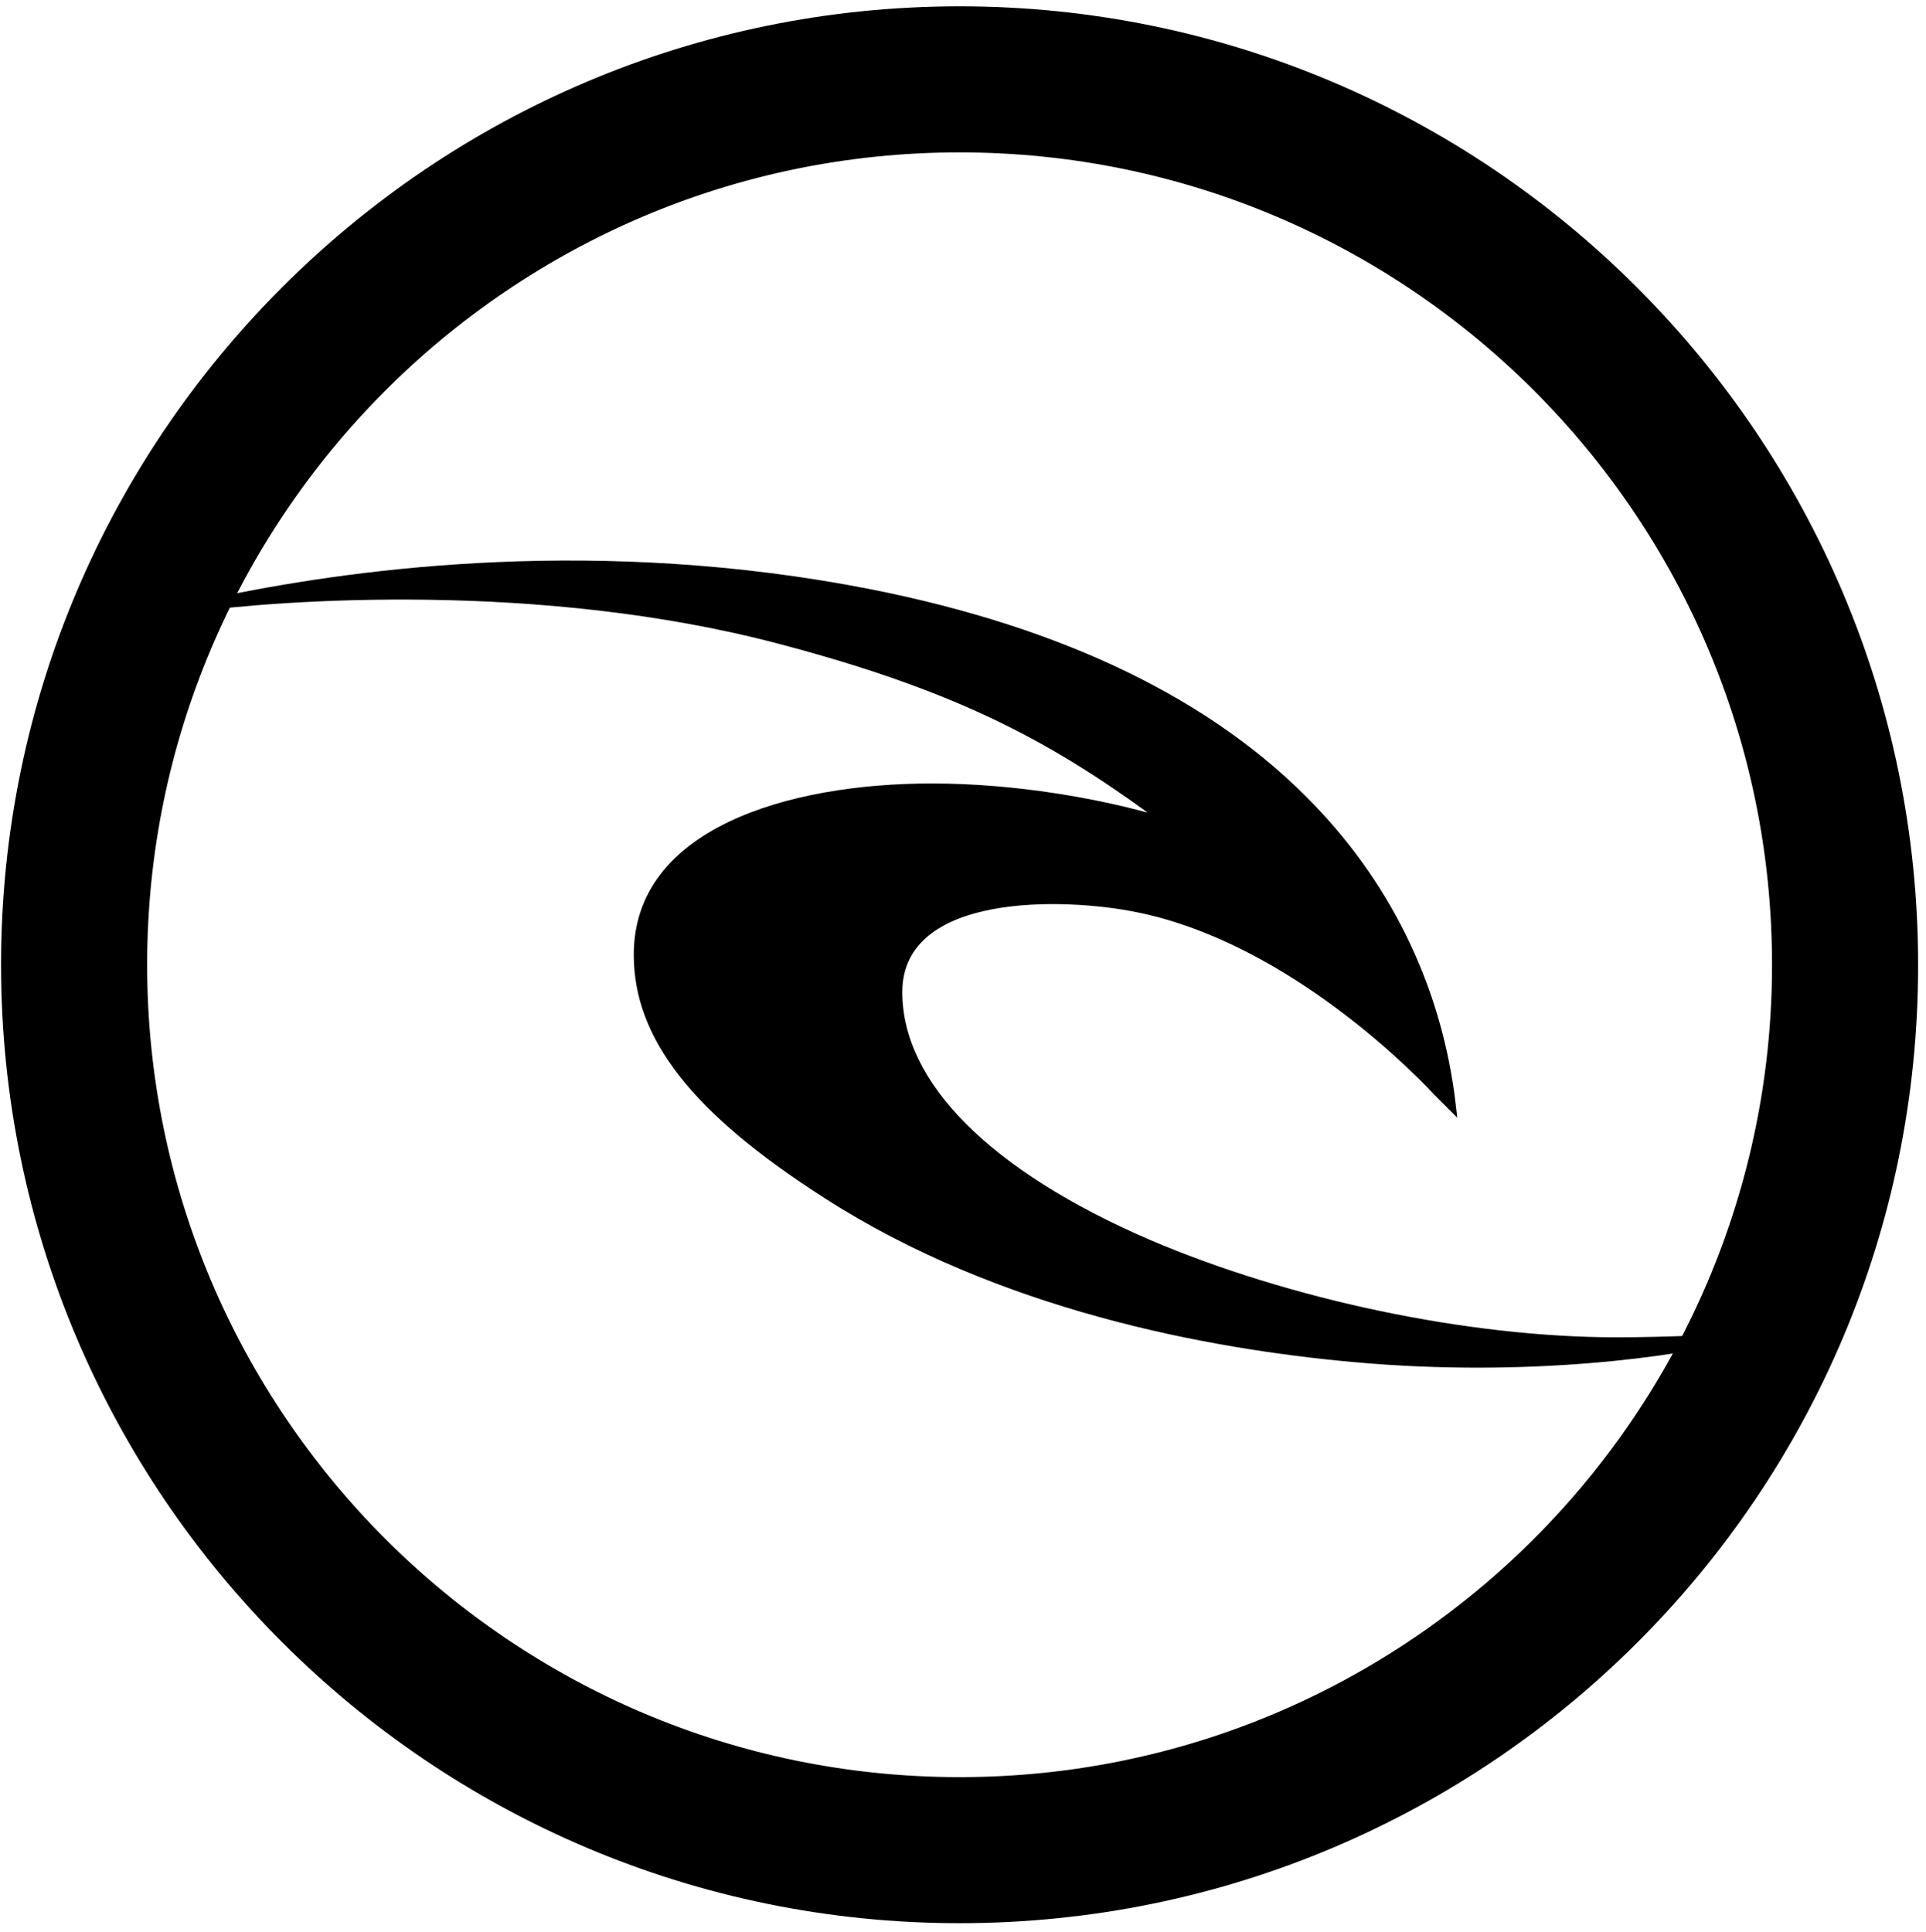
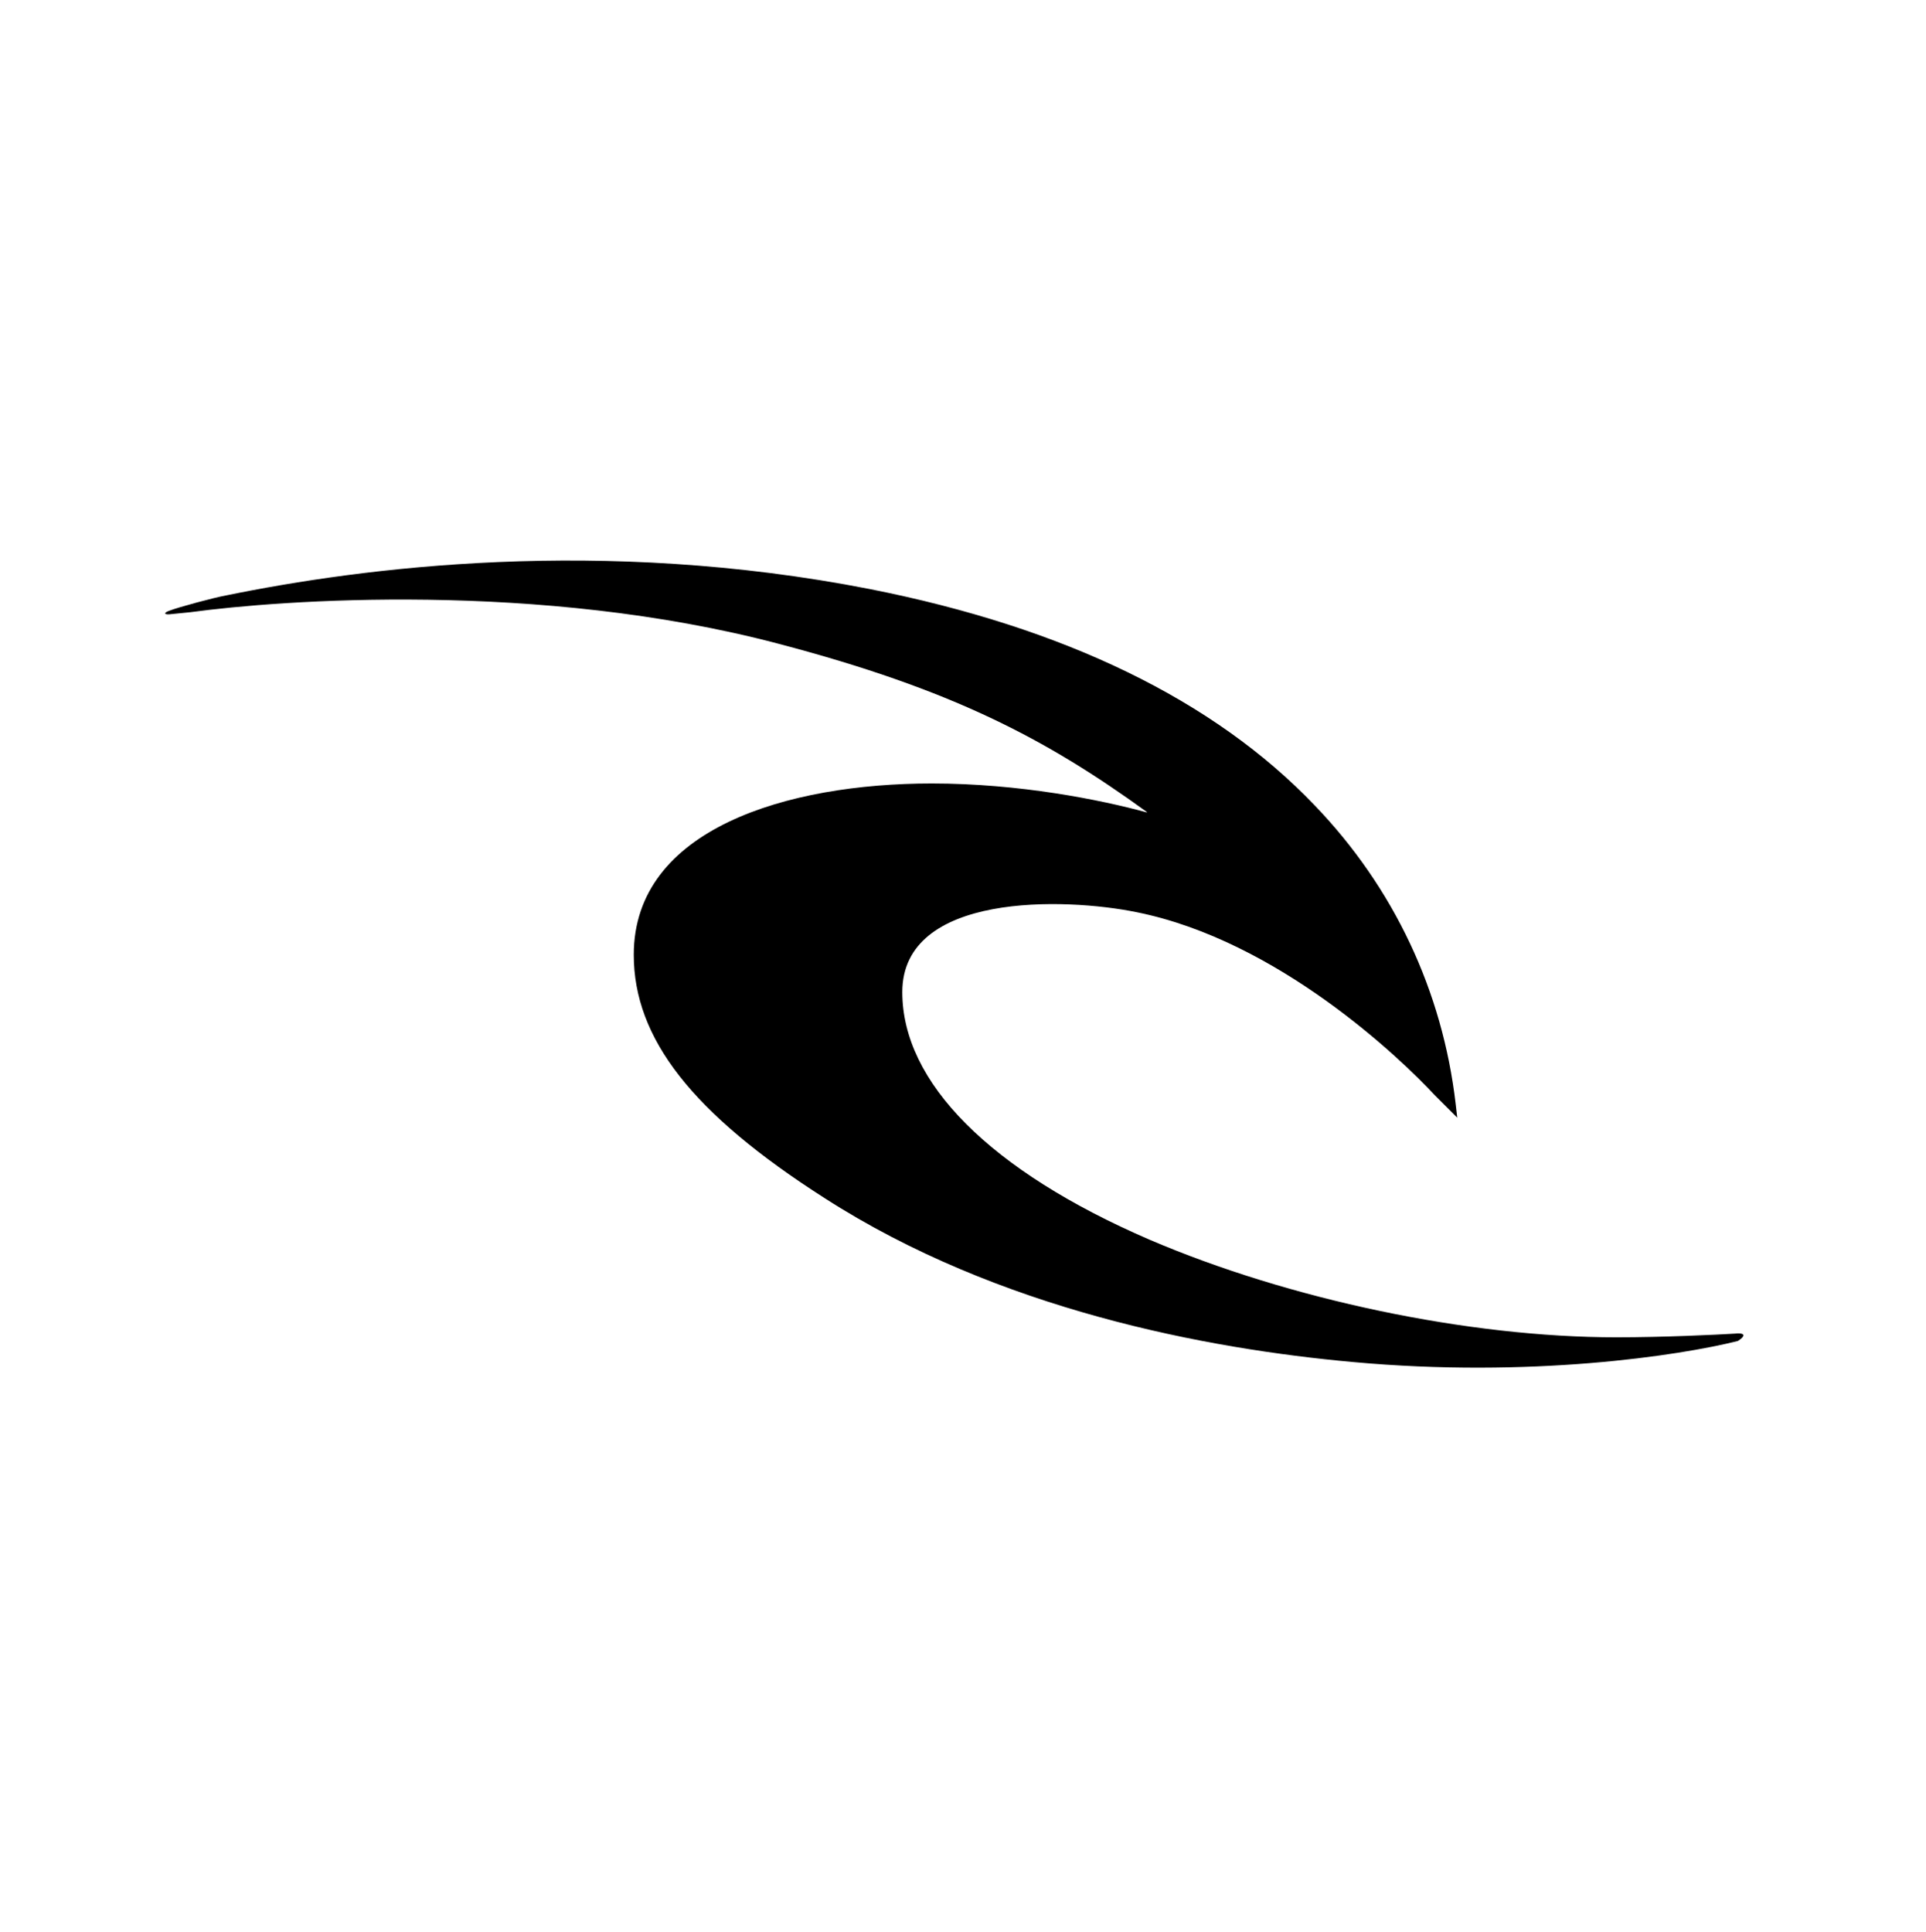
<svg xmlns="http://www.w3.org/2000/svg" version="1.1" id="Layer_1" x="0px" y="0px" viewBox="0 0 366.5 367.7" style="enable-background:new 0 0 366.5 367.7;" xml:space="preserve">
  <style type="text/css">
	.st0{stroke:#000000;stroke-width:19;stroke-miterlimit:10;}
</style>
  <g>
    <g>
      <g>
-         <path class="st0" d="M182.6,356.5C87.3,356.5,9.7,279,9.7,183.6S87.3,10.7,182.6,10.7s172.9,77.6,172.9,172.9     C355.6,279,278.1,356.5,182.6,356.5z M182.6,19.5c-90.5,0-164.1,73.6-164.1,164.1s73.6,164.1,164.1,164.1     c90.5,0,164.1-73.6,164.1-164.1S273.2,19.5,182.6,19.5z" />
-       </g>
+         </g>
    </g>
  </g>
  <g>
    <g>
      <g>
        <path d="M330.1,253.8c-3.2,0.2-13.5,0.7-22.5,0.7c-28.2,0-62.3-7.2-88.9-18.6c-30.3-13.1-47-29.9-47-47.1c0-19,31-18,44.6-15.2     c26.9,5.4,50.3,27.9,56.7,34.8l4.3,4.3l-0.3-2.6c-2.5-21.5-11.8-41.2-26.8-56.8c-19.2-20.1-47.7-33.9-84.7-41.2     c-51.1-10-96.5-4.1-122.4,1.2c-2.3,0.4-9.3,2.3-10.8,2.9c-1.2,0.4-1.1,0.8,0,0.7c1.1-0.1,3.9-0.4,4-0.4c16.9-2.3,66.3-6,111.8,6     c33.1,8.7,50.9,18.1,70.1,32c0.1,0.1,0.1,0.1,0,0.1c-8.8-2.4-24.2-5.5-40.9-5.5c-27.4,0-56.7,8.6-56.7,32.6     c0,15.9,11.1,30.2,36.3,46.3c33.1,21.3,72.9,28.7,100.5,31.2c33.8,3.1,62.1-1.2,73.3-4C332.4,254.1,331.9,253.6,330.1,253.8" />
      </g>
    </g>
  </g>
</svg>